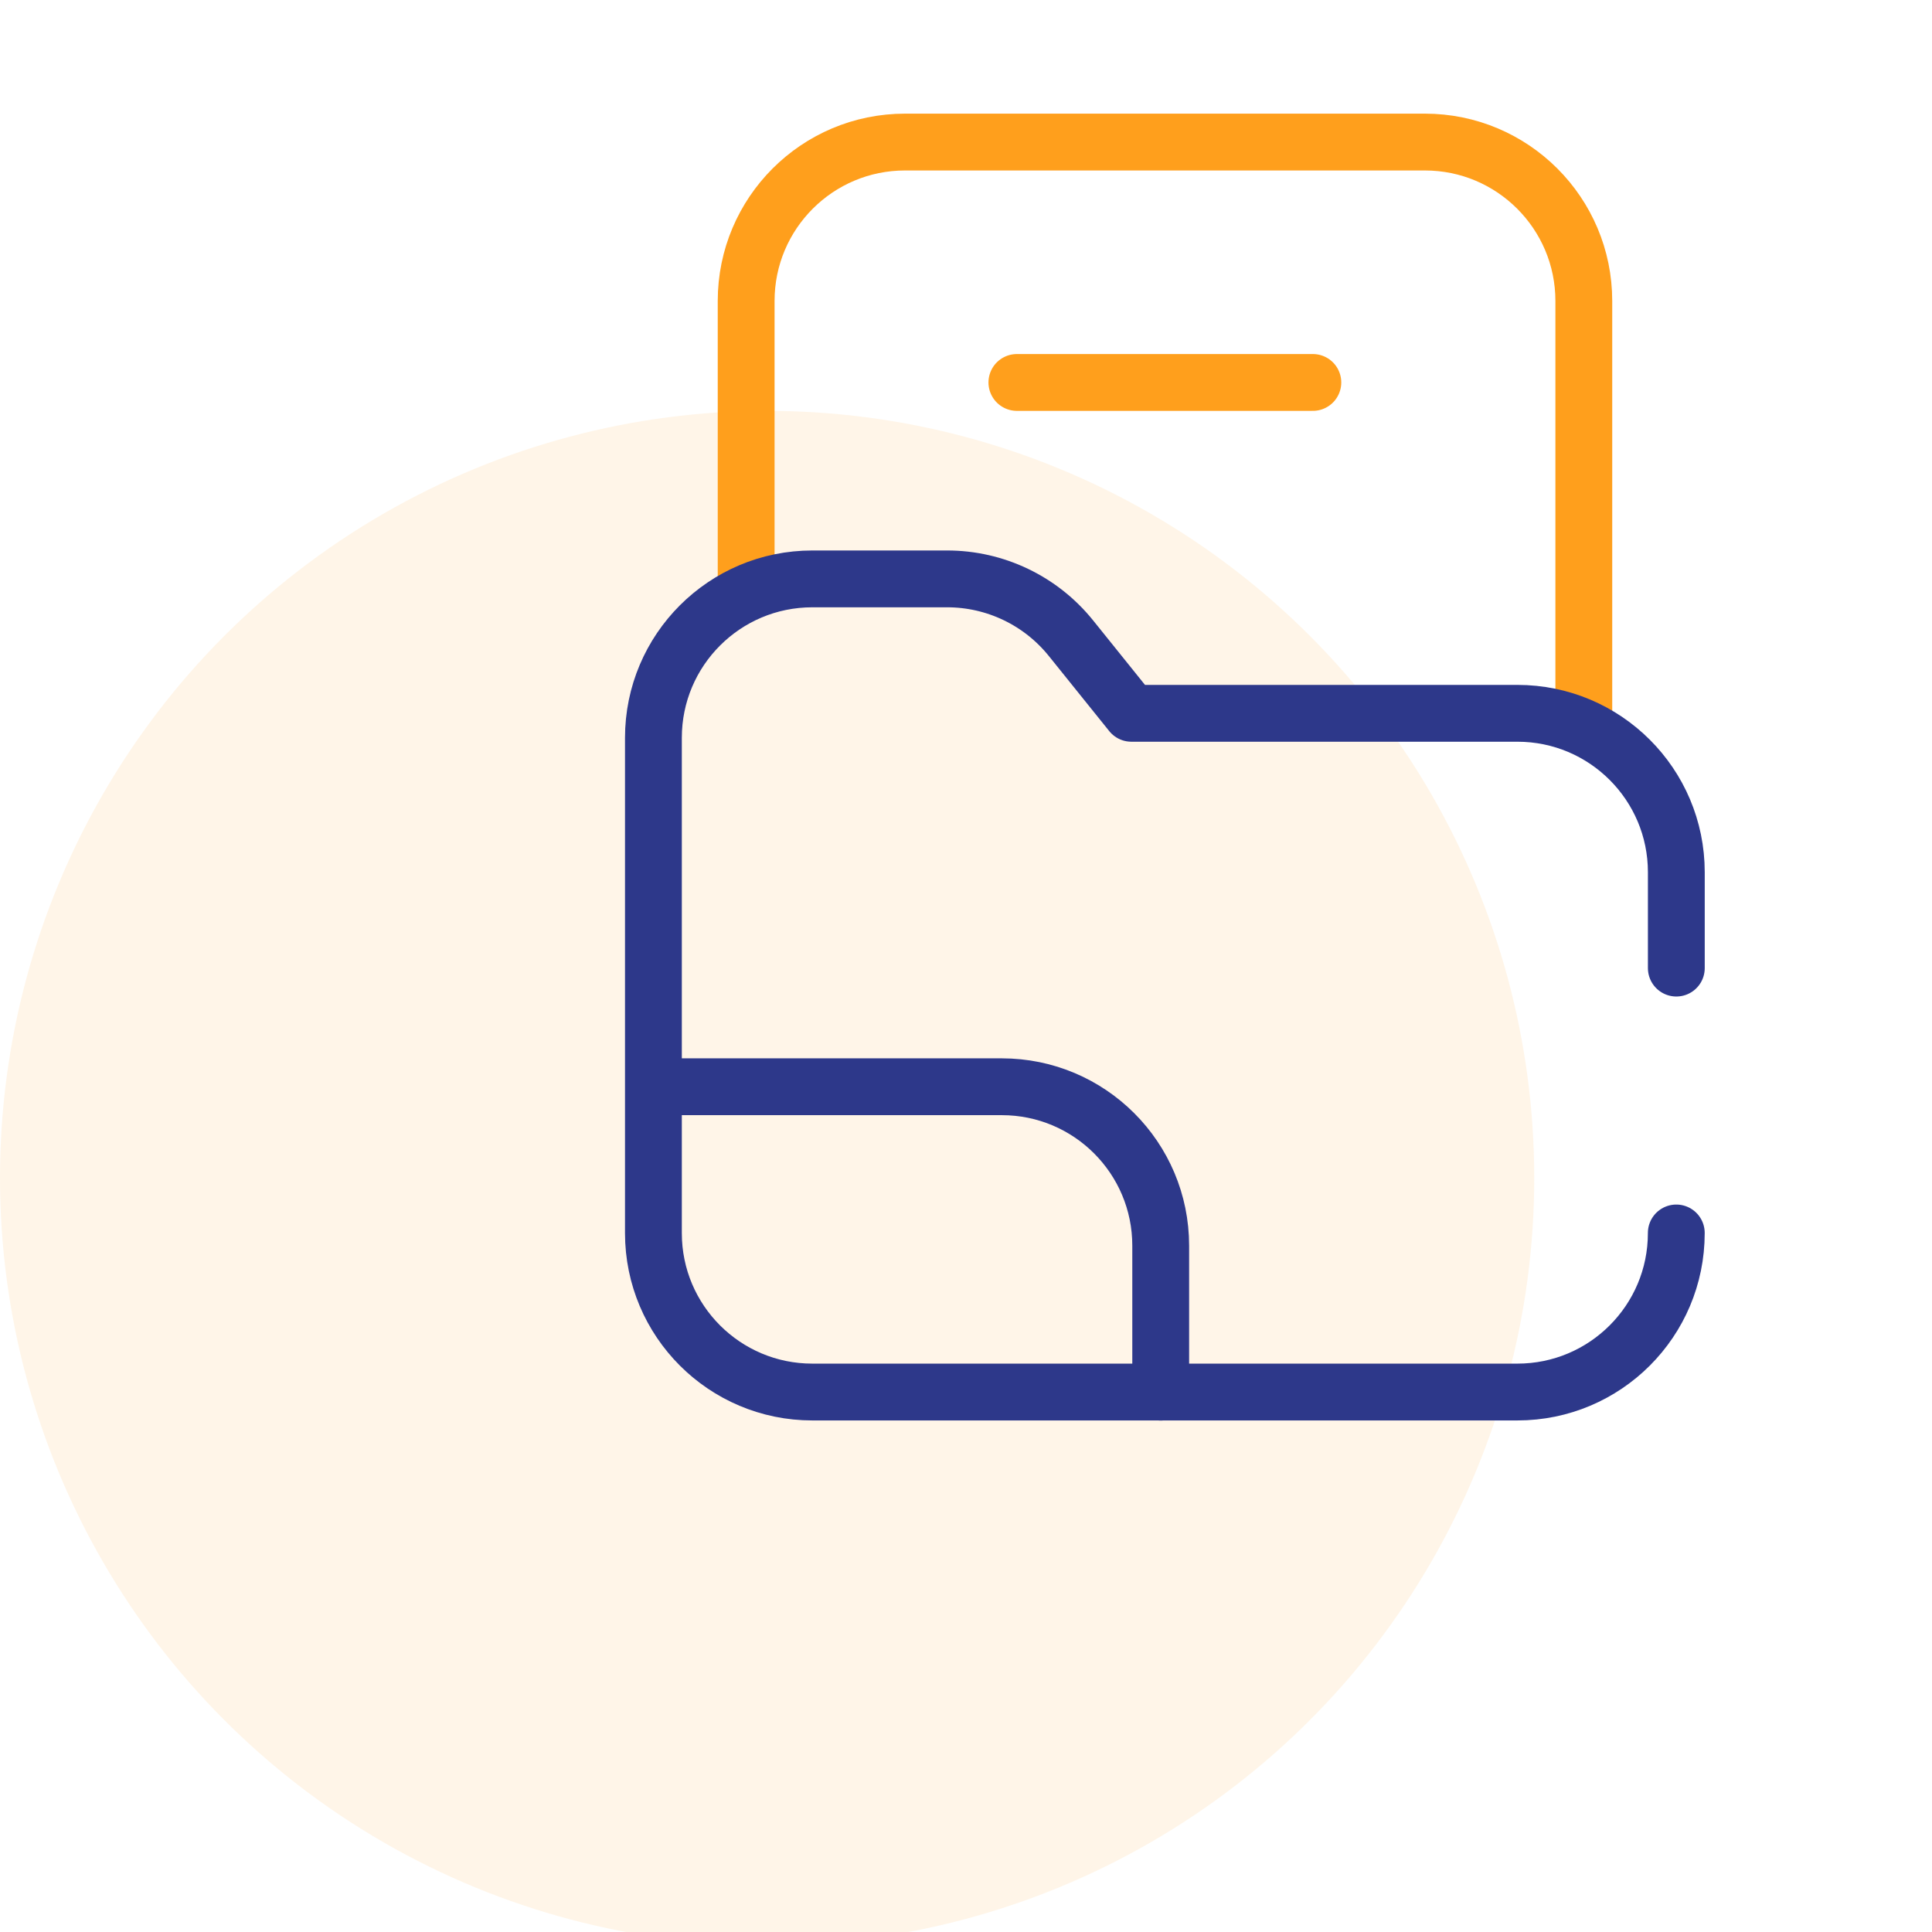
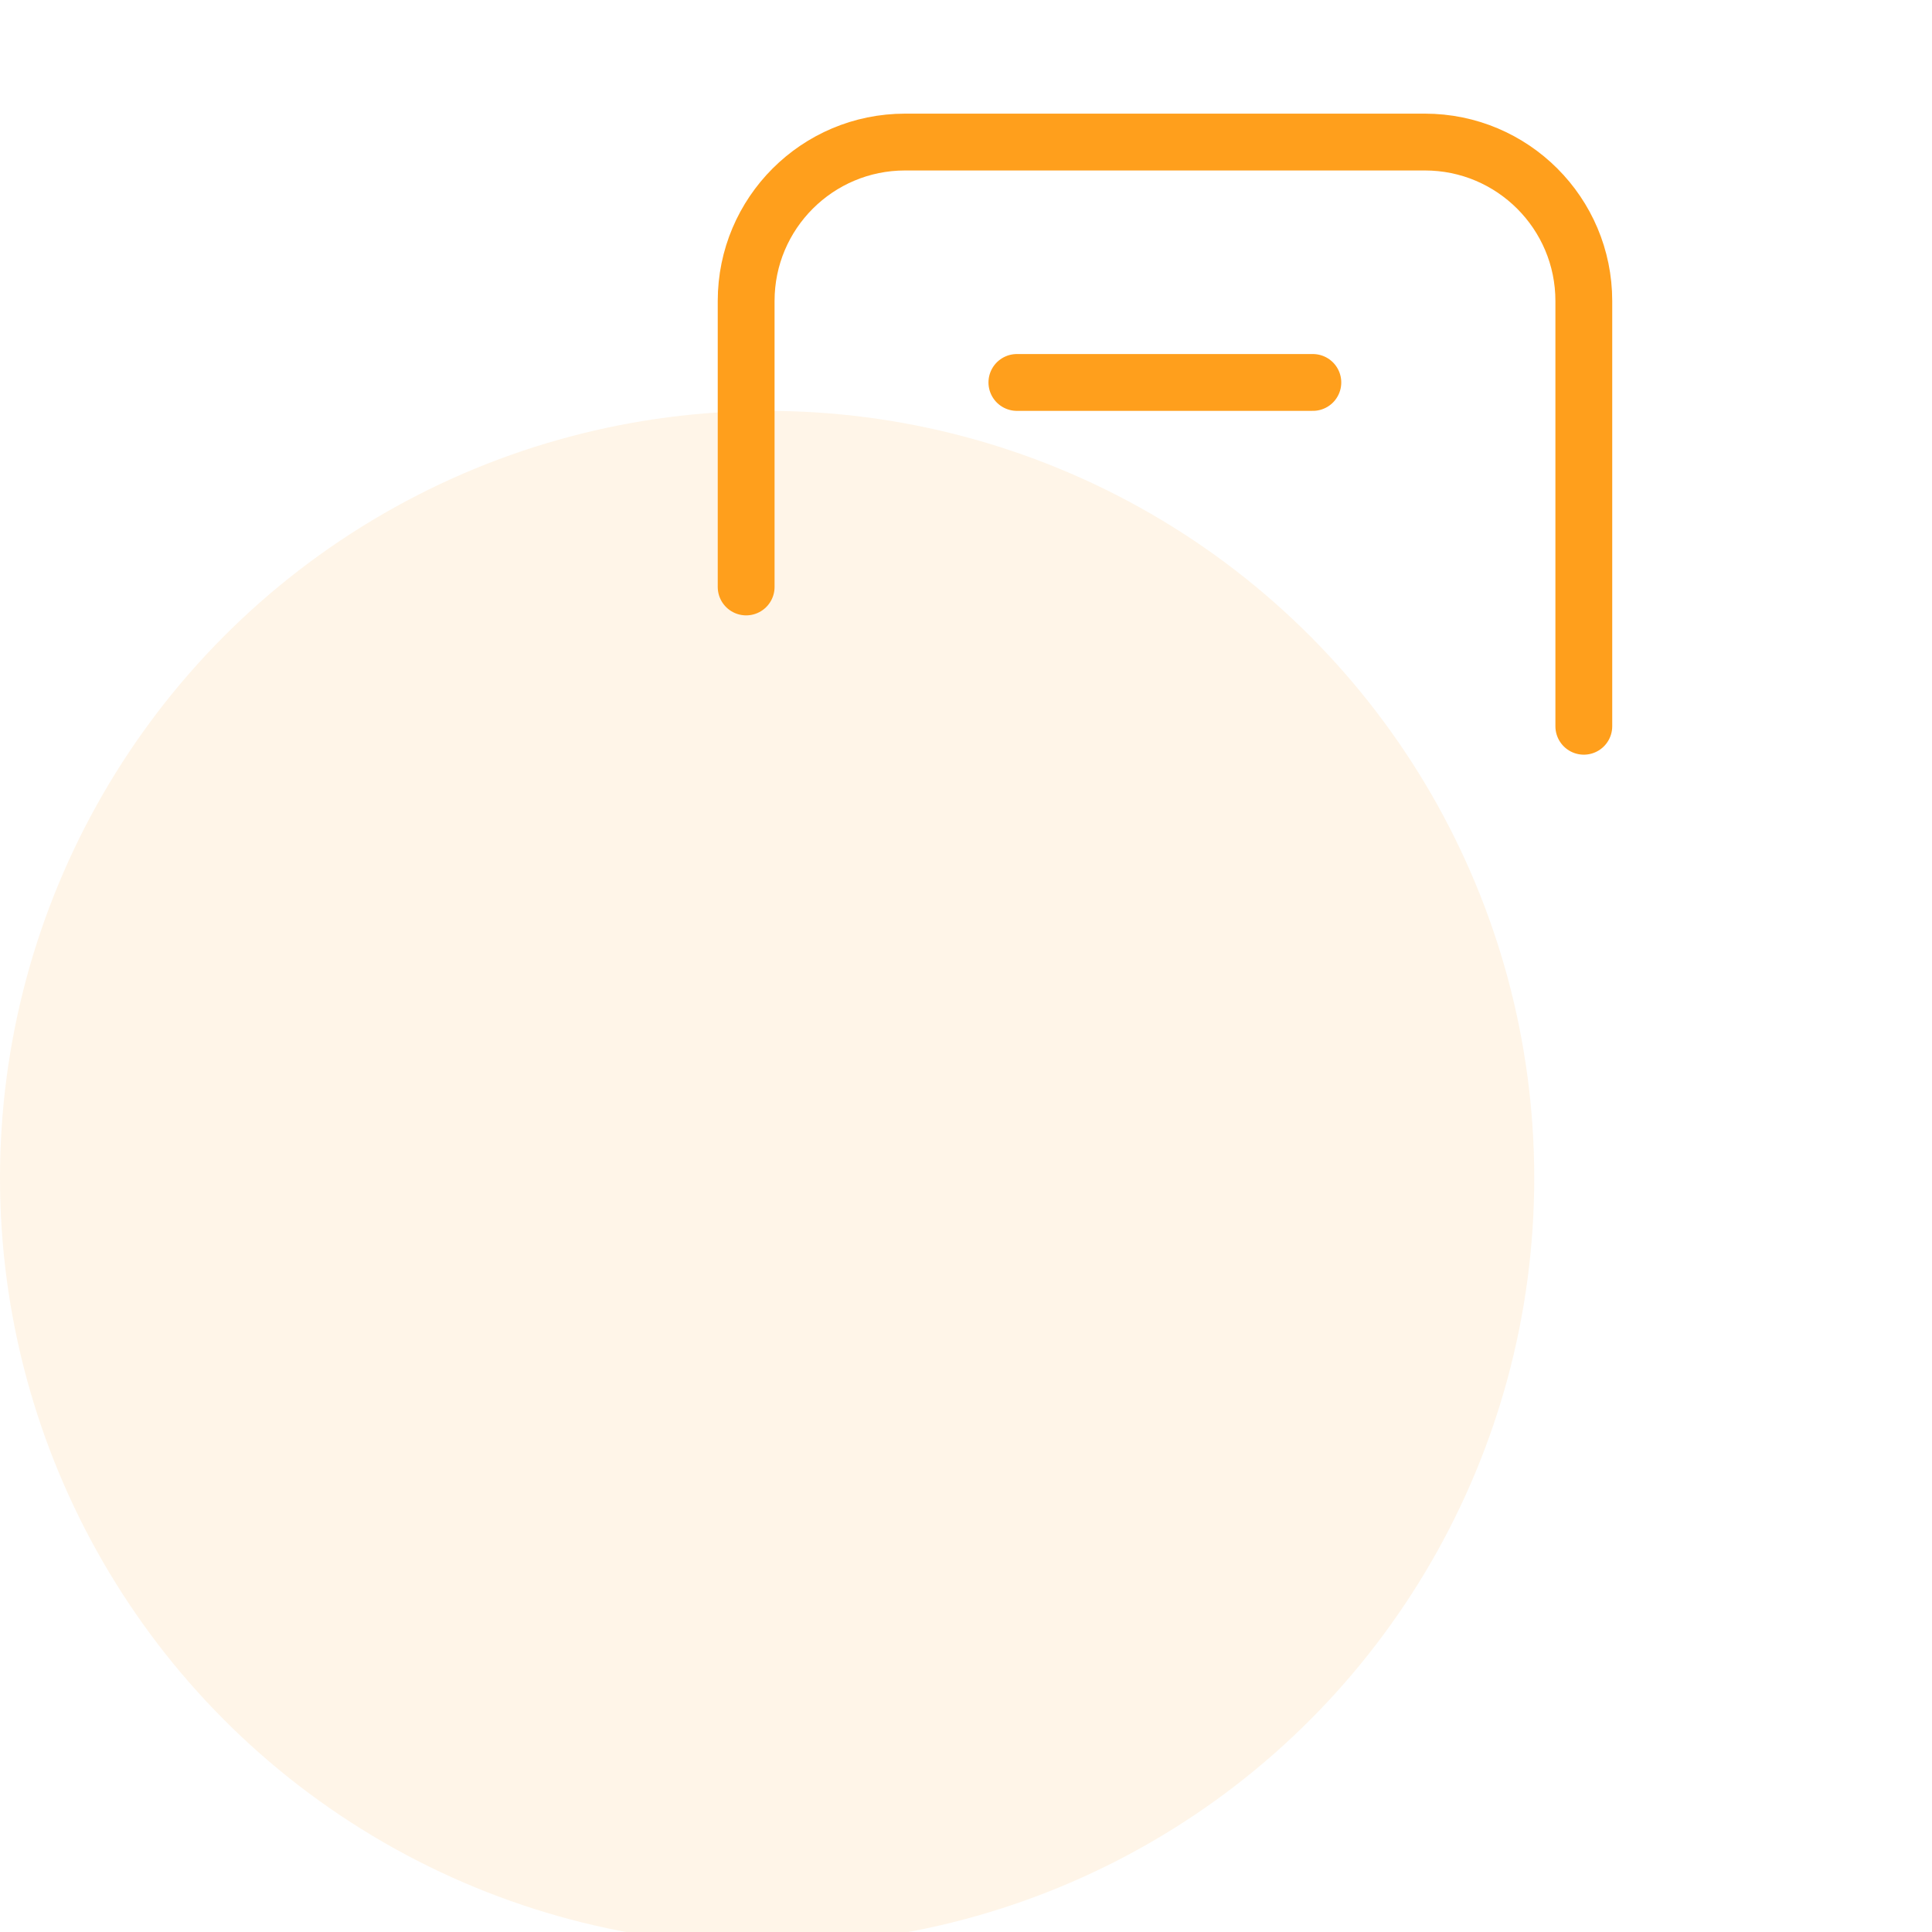
<svg xmlns="http://www.w3.org/2000/svg" width="68" height="68" viewBox="0 0 68 68" fill="none">
  <circle cx="27" cy="41.461" r="27" fill="#FF9F1C" fill-opacity="0.1" />
  <path d="M26.262 20.659V10.593C26.262 7.504 28.766 5 31.855 5H50.151C53.24 5 55.745 7.504 55.745 10.593V25.562" stroke="#FF9F1C" stroke-width="2" stroke-miterlimit="10" stroke-linecap="round" stroke-linejoin="round" />
  <path d="M35.791 13.461H46.208" stroke="#FF9F1C" stroke-width="2" stroke-miterlimit="10" stroke-linecap="round" stroke-linejoin="round" />
-   <path d="M23.375 38.25H35.26C38.349 38.25 40.853 40.754 40.853 43.843V48.998" stroke="#2D388A" stroke-width="2" stroke-miterlimit="10" stroke-linecap="round" stroke-linejoin="round" />
-   <path d="M59.001 34.074V30.699C59.001 27.61 56.496 25.106 53.407 25.106H39.821L37.695 22.463C36.633 21.143 35.031 20.375 33.337 20.375H28.591C25.502 20.375 22.998 22.879 22.998 25.968V43.402C22.998 46.491 25.502 48.995 28.591 48.995H53.407C56.496 48.995 59 46.491 59 43.402V43.396" stroke="#2D388A" stroke-width="2" stroke-miterlimit="10" stroke-linecap="round" stroke-linejoin="round" />
</svg>